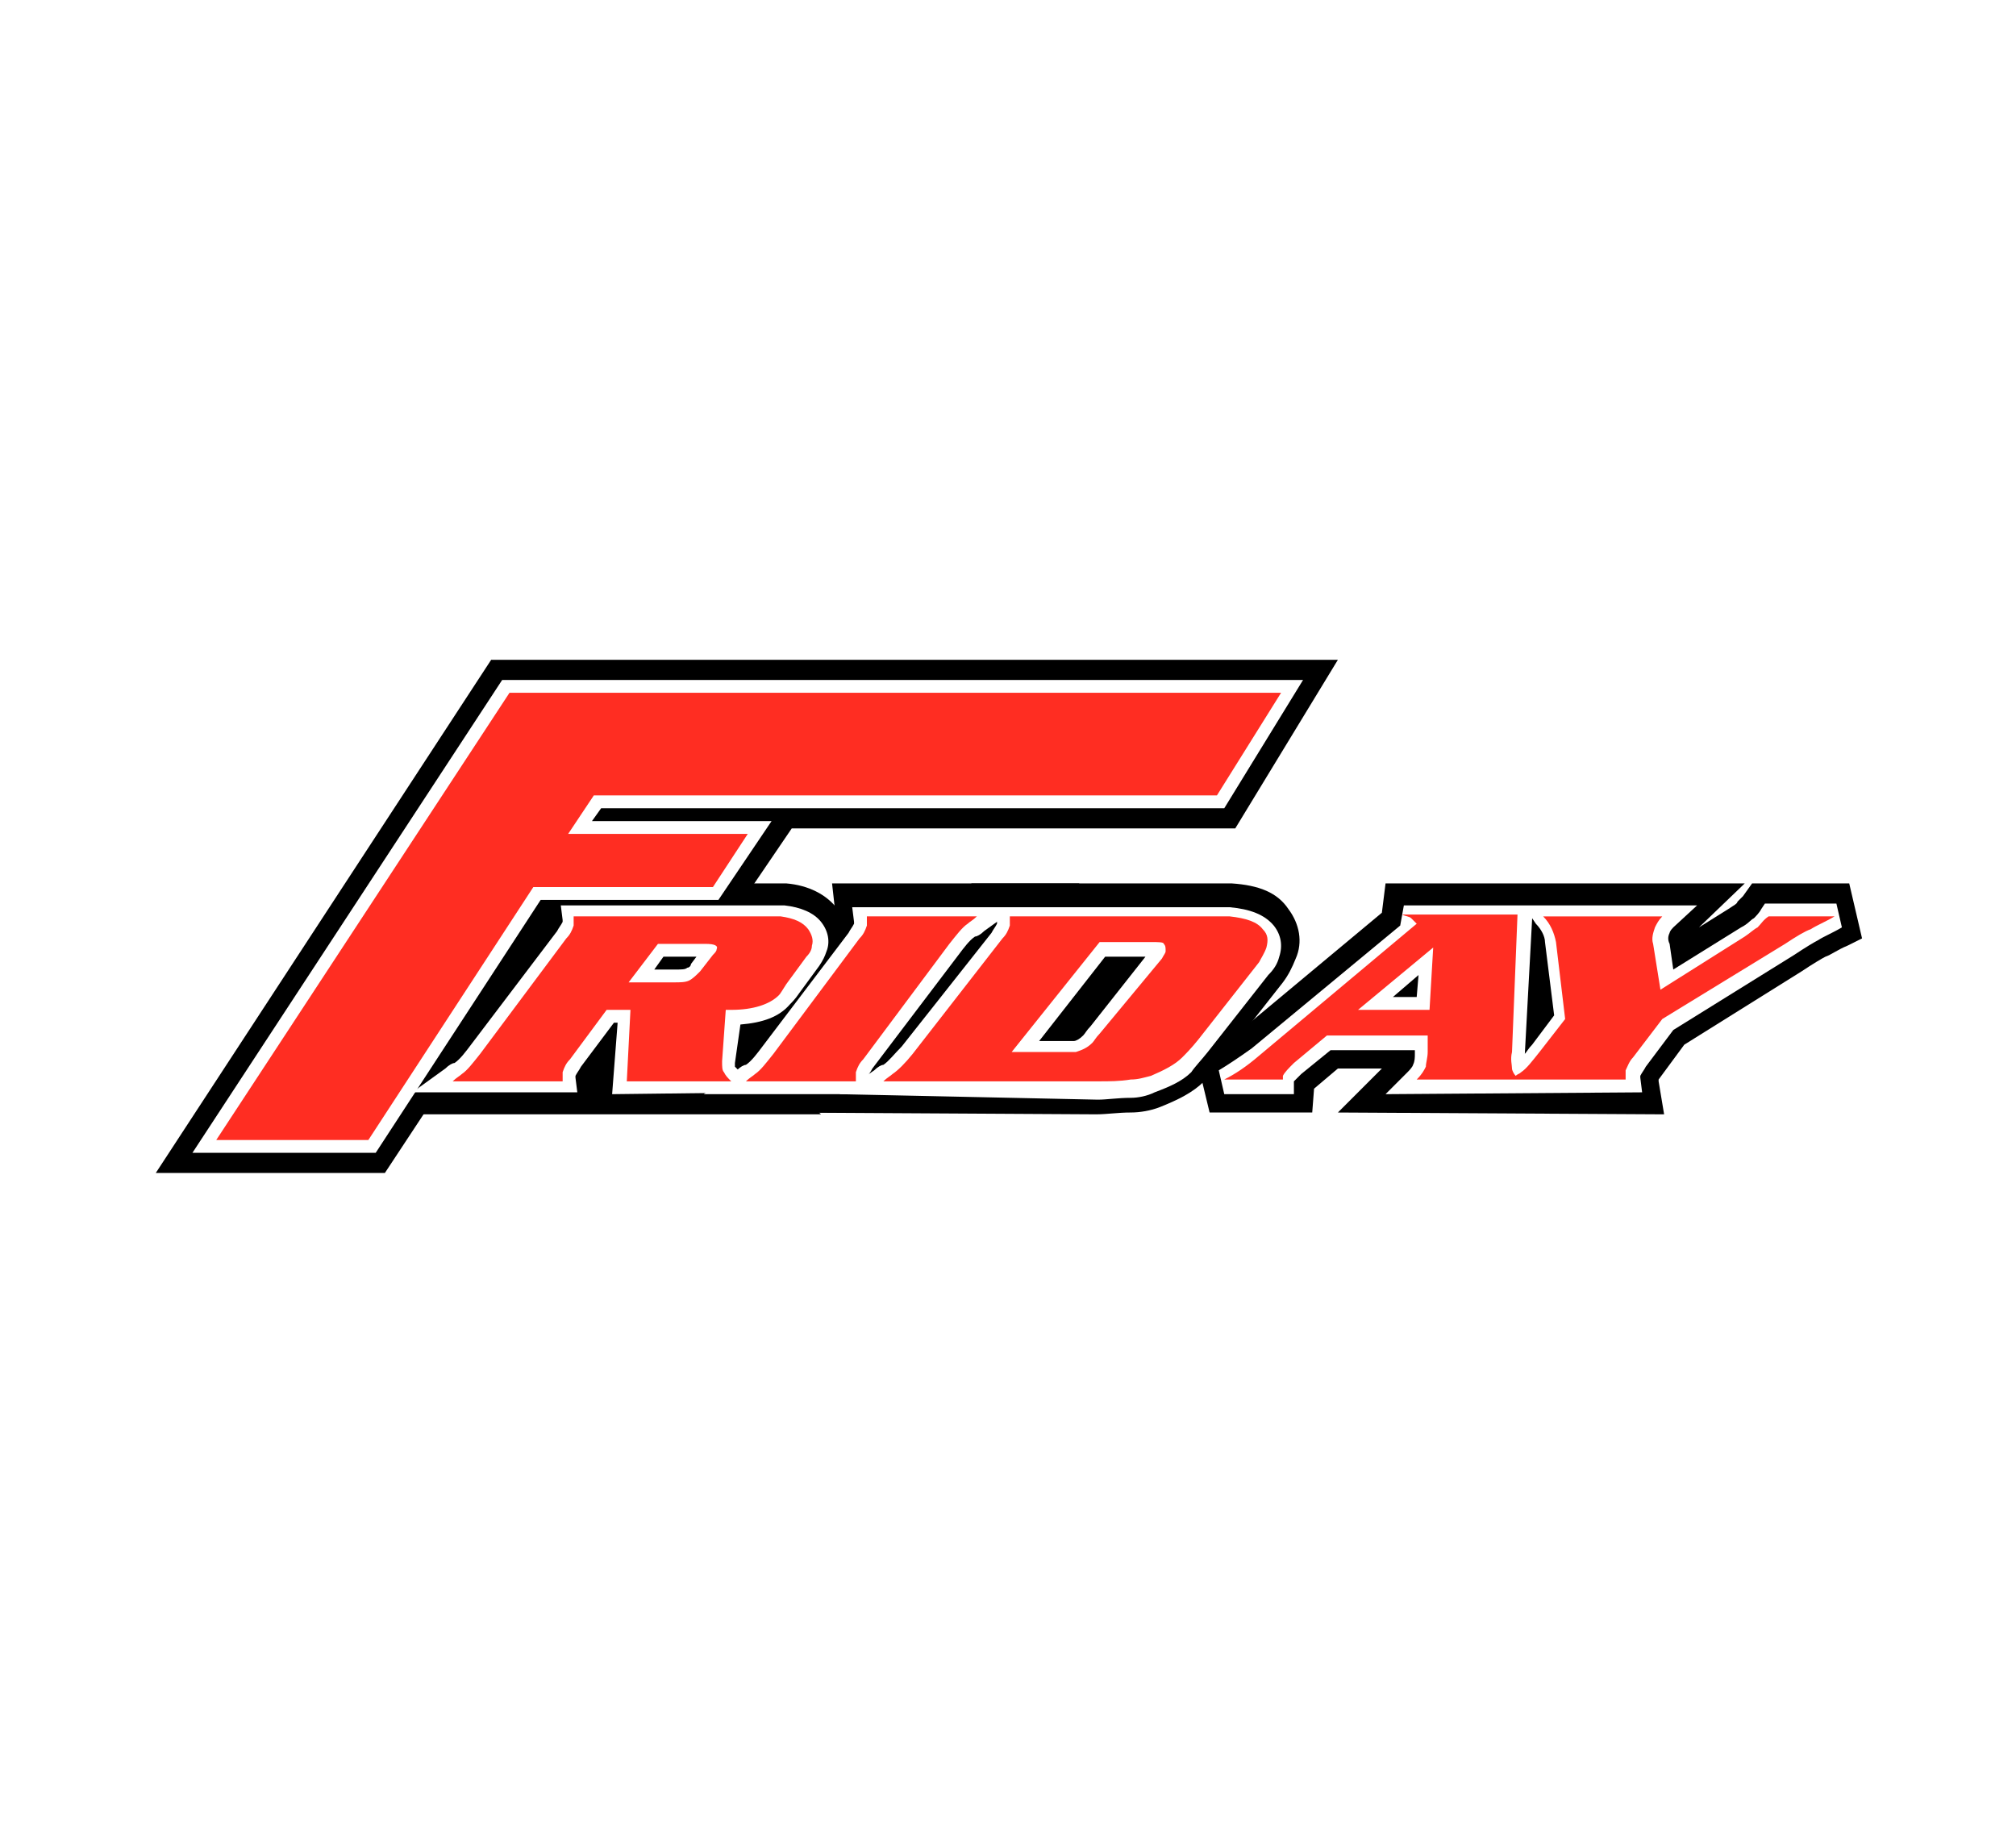
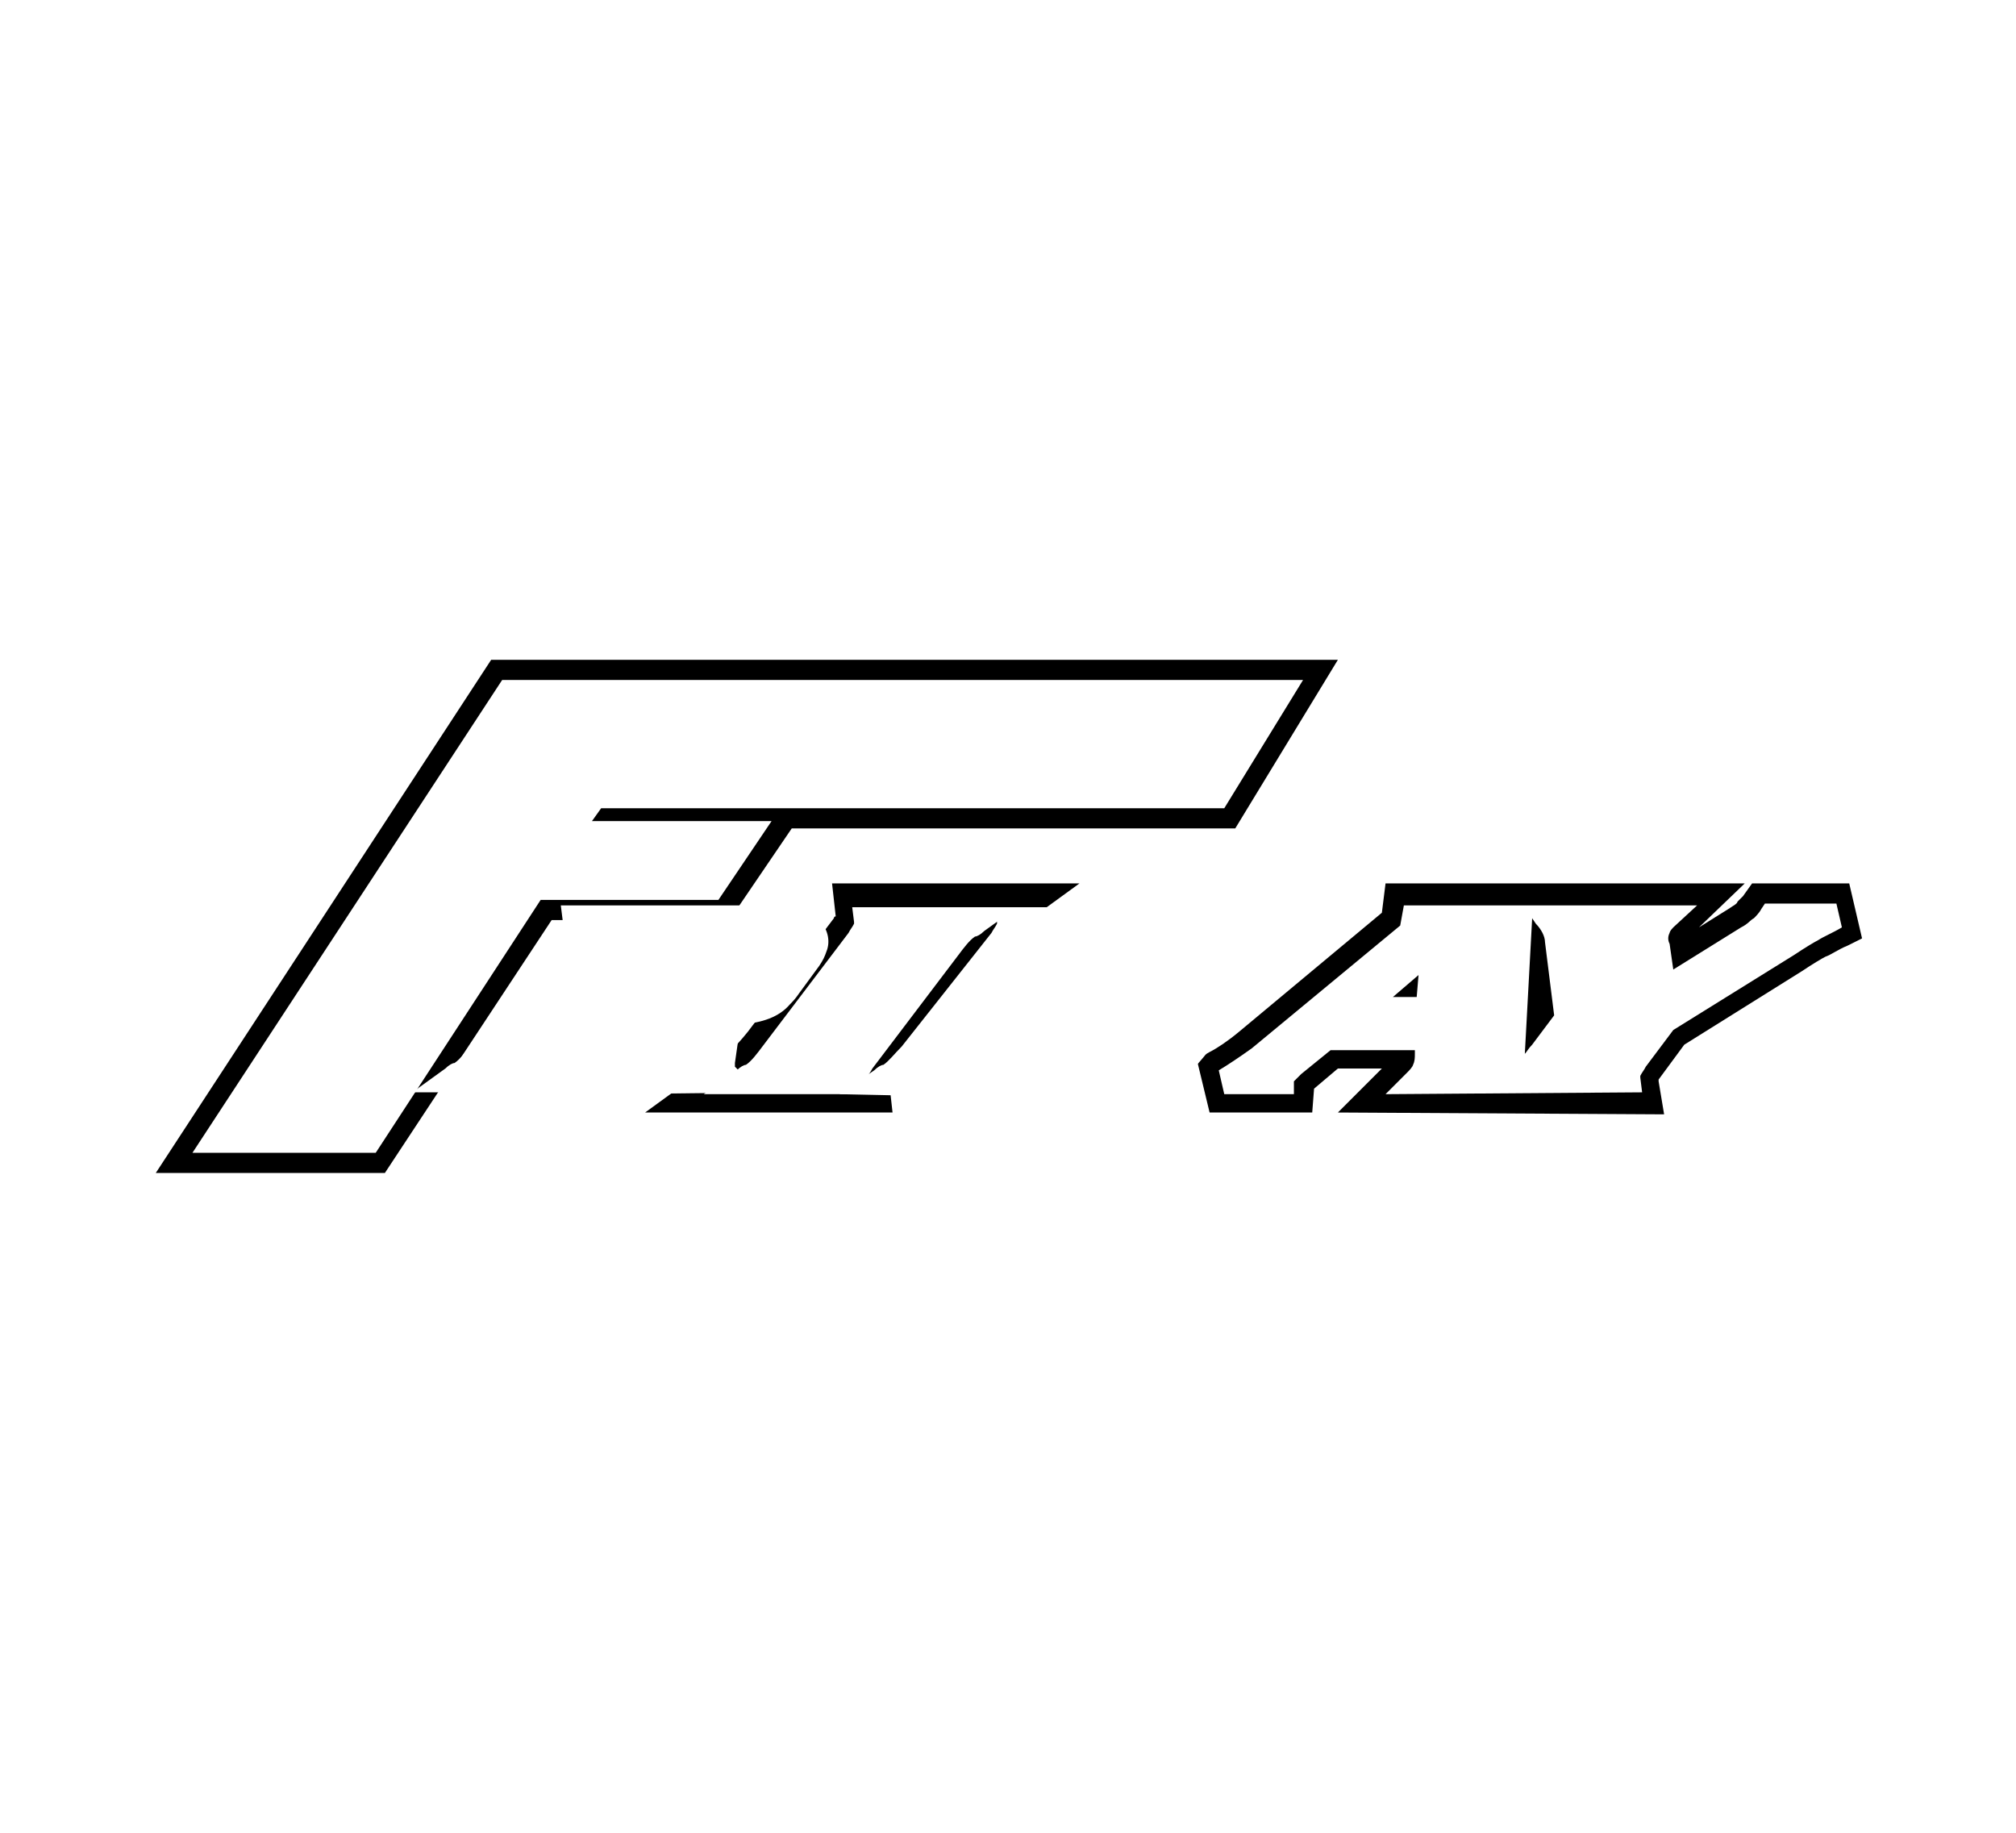
<svg xmlns="http://www.w3.org/2000/svg" xml:space="preserve" id="Layer_1" width="110" height="100" x="0" y="0" style="enable-background:new 0 0 110 100" version="1.1" viewBox="0 0 110 100">
  <style type="text/css">.st0{fill:#fff}.st1{fill:#ff2d22}</style>
  <path d="M0 0h110v100H0z" class="st0" />
  <g>
    <path d="m8.5 64 18.3-28H73l-5.6 9.2H43.2l-3.4 5h-9.7L21 64z" />
-     <path d="m19.2 60.7 4.4-3.2c.2-.1.3-.2.4-.3.1-.1.4-.4.8-.9l4.7-6.2s0-.1.1-.1l-.2-1.8h13.5c1.2.1 2.2.6 2.8 1.4.6.8.8 1.7.4 2.6-.1.4-.3.7-.6 1.1l-1.1 1.5c-.3.4-.4.6-.5.7-.6.7-1.5 1.1-2.5 1.3l-.1 1 3.5 3H19.2z" />
    <path d="m35.2 60.7 4.4-3.2c.2-.1.3-.2.4-.3.1-.1.4-.4.8-.9l4.7-6.2s0-.1.1-.1l-.2-1.8h13.5l-4.4 3.2c-.2.1-.3.2-.4.3-.1.1-.4.3-.8.9l-4.7 6.2s0 .1-.1.1l.2 1.8H35.2z" />
-     <path d="m42.4 60.7 4.7-3.2c.2-.1.3-.2.4-.3.2-.1.4-.4.8-.9l4.9-6.2.1-.1-.3-1.8h14.2c1.5.1 2.5.5 3.1 1.4.6.8.8 1.8.4 2.7-.2.5-.4.9-.7 1.3l-3.3 4.2c-.4.5-.7.9-1 1.2-.6.6-1.4 1-2.4 1.4-.5.2-1.1.3-1.6.3-.7 0-1.3.1-1.9.1l-17.4-.1z" />
    <path d="m73 60.7 2.4-2.4H73l-1.3 1.1-.1 1.3H66l-.7-2.9.7-.4c.4-.2 1-.6 1.6-1.1l7.8-6.5.2-1.6h19.6l-2.5 2.4 1.6-1c.3-.2.5-.3.5-.4l.3-.3.5-.7h5.3l.7 3-.8.4c-.5.2-.9.5-1.2.6-.2.1-.7.4-1.3.8l-6.4 4-1.4 1.9v.1l.3 1.8-17.8-.1z" />
    <path d="m10.5 62.9 16.9-25.8h43.7l-4.3 7h-34l-.5.7h9.8l-2.9 4.3h-9.7l-9 13.8z" class="st0" />
    <path d="m33.4 59.7.3-3.9h-.2l-1.8 2.4c-.1.2-.2.3-.3.5v.1l.1.8h-9l1.8-1.3c.2-.2.4-.3.5-.3.3-.2.6-.6.9-1l4.7-6.2c.1-.2.2-.3.3-.5v-.1l-.1-.8H42.8c.9.1 1.6.4 2 .9.4.5.5 1.1.3 1.6-.1.3-.2.5-.4.8l-1.1 1.5c-.2.3-.4.5-.5.6-.6.7-1.5 1-2.7 1.1l-.3 2.1v.2l.2.2 1.5 1.2-8.4.1zm3.4-6.8c.4 0 .6 0 .7-.1.1 0 .2-.1.2-.2l.3-.4h-1.8l-.5.7h1.1z" class="st0" />
    <path d="m38.4 59.7 1.8-1.3c.2-.2.4-.3.5-.3.3-.2.6-.6.9-1l4.7-6.2c.1-.2.2-.3.3-.5v-.1l-.1-.8h9l-1.8 1.3c-.2.2-.4.3-.5.3-.3.2-.6.6-.9 1l-4.7 6.2c-.1.2-.2.3-.3.5v.1l.1.8h-9z" class="st0" />
    <path d="m45.8 59.7 1.9-1.3c.2-.2.4-.3.5-.3.3-.2.6-.6 1-1l4.9-6.2c.1-.2.2-.3.3-.5v-.1l-.1-.8h12.8c1.1.1 1.9.4 2.4 1 .4.5.5 1.1.3 1.7-.1.4-.3.7-.6 1l-3.3 4.2c-.4.5-.7.8-.9 1.1-.5.5-1.2.8-2 1.1-.4.2-.9.3-1.3.3-.7 0-1.3.1-1.8.1l-14.1-.3zm12.1-2.9h.7c.1 0 .3-.1.5-.3.1-.1.2-.3.4-.5l3-3.8h-2.2l-3.6 4.6h1.2zM75.6 59.7l1.2-1.2c.3-.3.3-.4.3-.4.1-.2.1-.4.1-.6v-.2h-4.6L71 58.6l-.4.4v.7h-3.8l-.3-1.3c.5-.3 1.1-.7 1.8-1.2l8.1-6.7.2-1.1h16l-1.3 1.2c-.2.2-.2.3-.2.3-.1.2-.1.4 0 .6l.2 1.4 3.7-2.3c.4-.2.5-.4.7-.5.1-.1.3-.3.4-.5l.2-.3h3.9l.3 1.3c-.5.3-1 .5-1.3.7-.2.1-.7.4-1.3.8l-6.6 4.1-1.5 2c-.1.2-.2.3-.3.5v.1l.1.8-14 .1zm7.6-2.2c.1-.1.2-.3.4-.5l1.2-1.6-.5-4c0-.3-.2-.7-.5-1l-.2-.3-.4 7.4zm-5.9-3.1.1-1.2-1.4 1.2h1.3z" class="st0" />
-     <path d="m38.9 48.4 1.9-2.9H31l1.4-2.1h34l3.5-5.6H27.8l-16 24.4h8.3l9-13.8z" class="st1" />
-     <path d="M39.9 55.1c1.2 0 2.1-.3 2.6-.8.1-.1.2-.3.4-.6l1.1-1.5c.2-.2.3-.4.3-.6.1-.3 0-.6-.2-.9-.3-.4-.8-.6-1.5-.7H31.3v.5c-.1.3-.2.5-.4.7l-4.7 6.3c-.4.5-.7.9-1 1.1-.1.1-.3.2-.5.4h6v-.5c.1-.3.2-.5.4-.7l2-2.7h1.3l-.2 3.9h5.7c-.2-.2-.3-.3-.4-.5-.1-.1-.1-.3-.1-.6l.2-2.8h.3zm-.8-3.3c0 .1-.1.2-.2.3l-.7.9c-.2.2-.4.4-.6.5-.2.1-.5.1-.8.1h-2.5l1.6-2.1h2.6c.5 0 .7.1.6.3zM52.8 50.4c.1-.1.3-.2.5-.4h-6v.5c-.1.3-.2.5-.4.7l-4.7 6.3c-.4.5-.7.9-1 1.1-.1.1-.3.2-.5.4h6v-.5c.1-.3.2-.5.4-.7l4.7-6.3c.4-.5.7-.9 1-1.1zM69.1 51.7c.1-.4.1-.7-.2-1-.3-.4-.9-.6-1.8-.7h-12v.5c-.1.3-.2.5-.4.7l-4.9 6.3c-.4.5-.8.9-1.1 1.1-.1.1-.3.2-.5.4H60c.5 0 1.1 0 1.7-.1.4 0 .7-.1 1.1-.2.7-.3 1.3-.6 1.7-1 .2-.2.5-.5.9-1l3.3-4.2c.1-.2.3-.5.4-.8zm-5.5.2c0 .1-.1.2-.2.4L60 56.4c-.2.2-.3.4-.4.5-.3.3-.6.4-.9.5h-3.5l4.8-6h2.8c.4 0 .7 0 .7.1.1.1.1.2.1.4zM95.9 50.6c-.2.1-.4.3-.7.5L90.6 54l-.4-2.5c-.1-.3 0-.6.1-.9.1-.2.2-.4.4-.6h-6.5c.4.4.6.9.7 1.4l.5 4.2-1.4 1.8c-.4.5-.7.9-1 1.1-.1.1-.2.1-.3.2-.1-.1-.2-.3-.2-.4 0-.2-.1-.5 0-.9l.3-7.5h-6.3c.2.1.4.1.5.2l.3.3-8.6 7.2c-.7.6-1.3 1-1.9 1.3H70v-.2c.1-.2.3-.4.6-.7l1.8-1.5h5.5v.9c0 .3-.1.6-.1.8-.1.2-.2.4-.5.7H88.7v-.5c.1-.2.2-.5.4-.7l1.6-2.1 6.7-4.1c.6-.4 1.1-.7 1.4-.8.3-.2.8-.4 1.3-.7h-3.6c-.3.2-.4.4-.6.6zM78 55.1h-3.9l4.1-3.4-.2 3.4z" class="st1" />
  </g>
</svg>